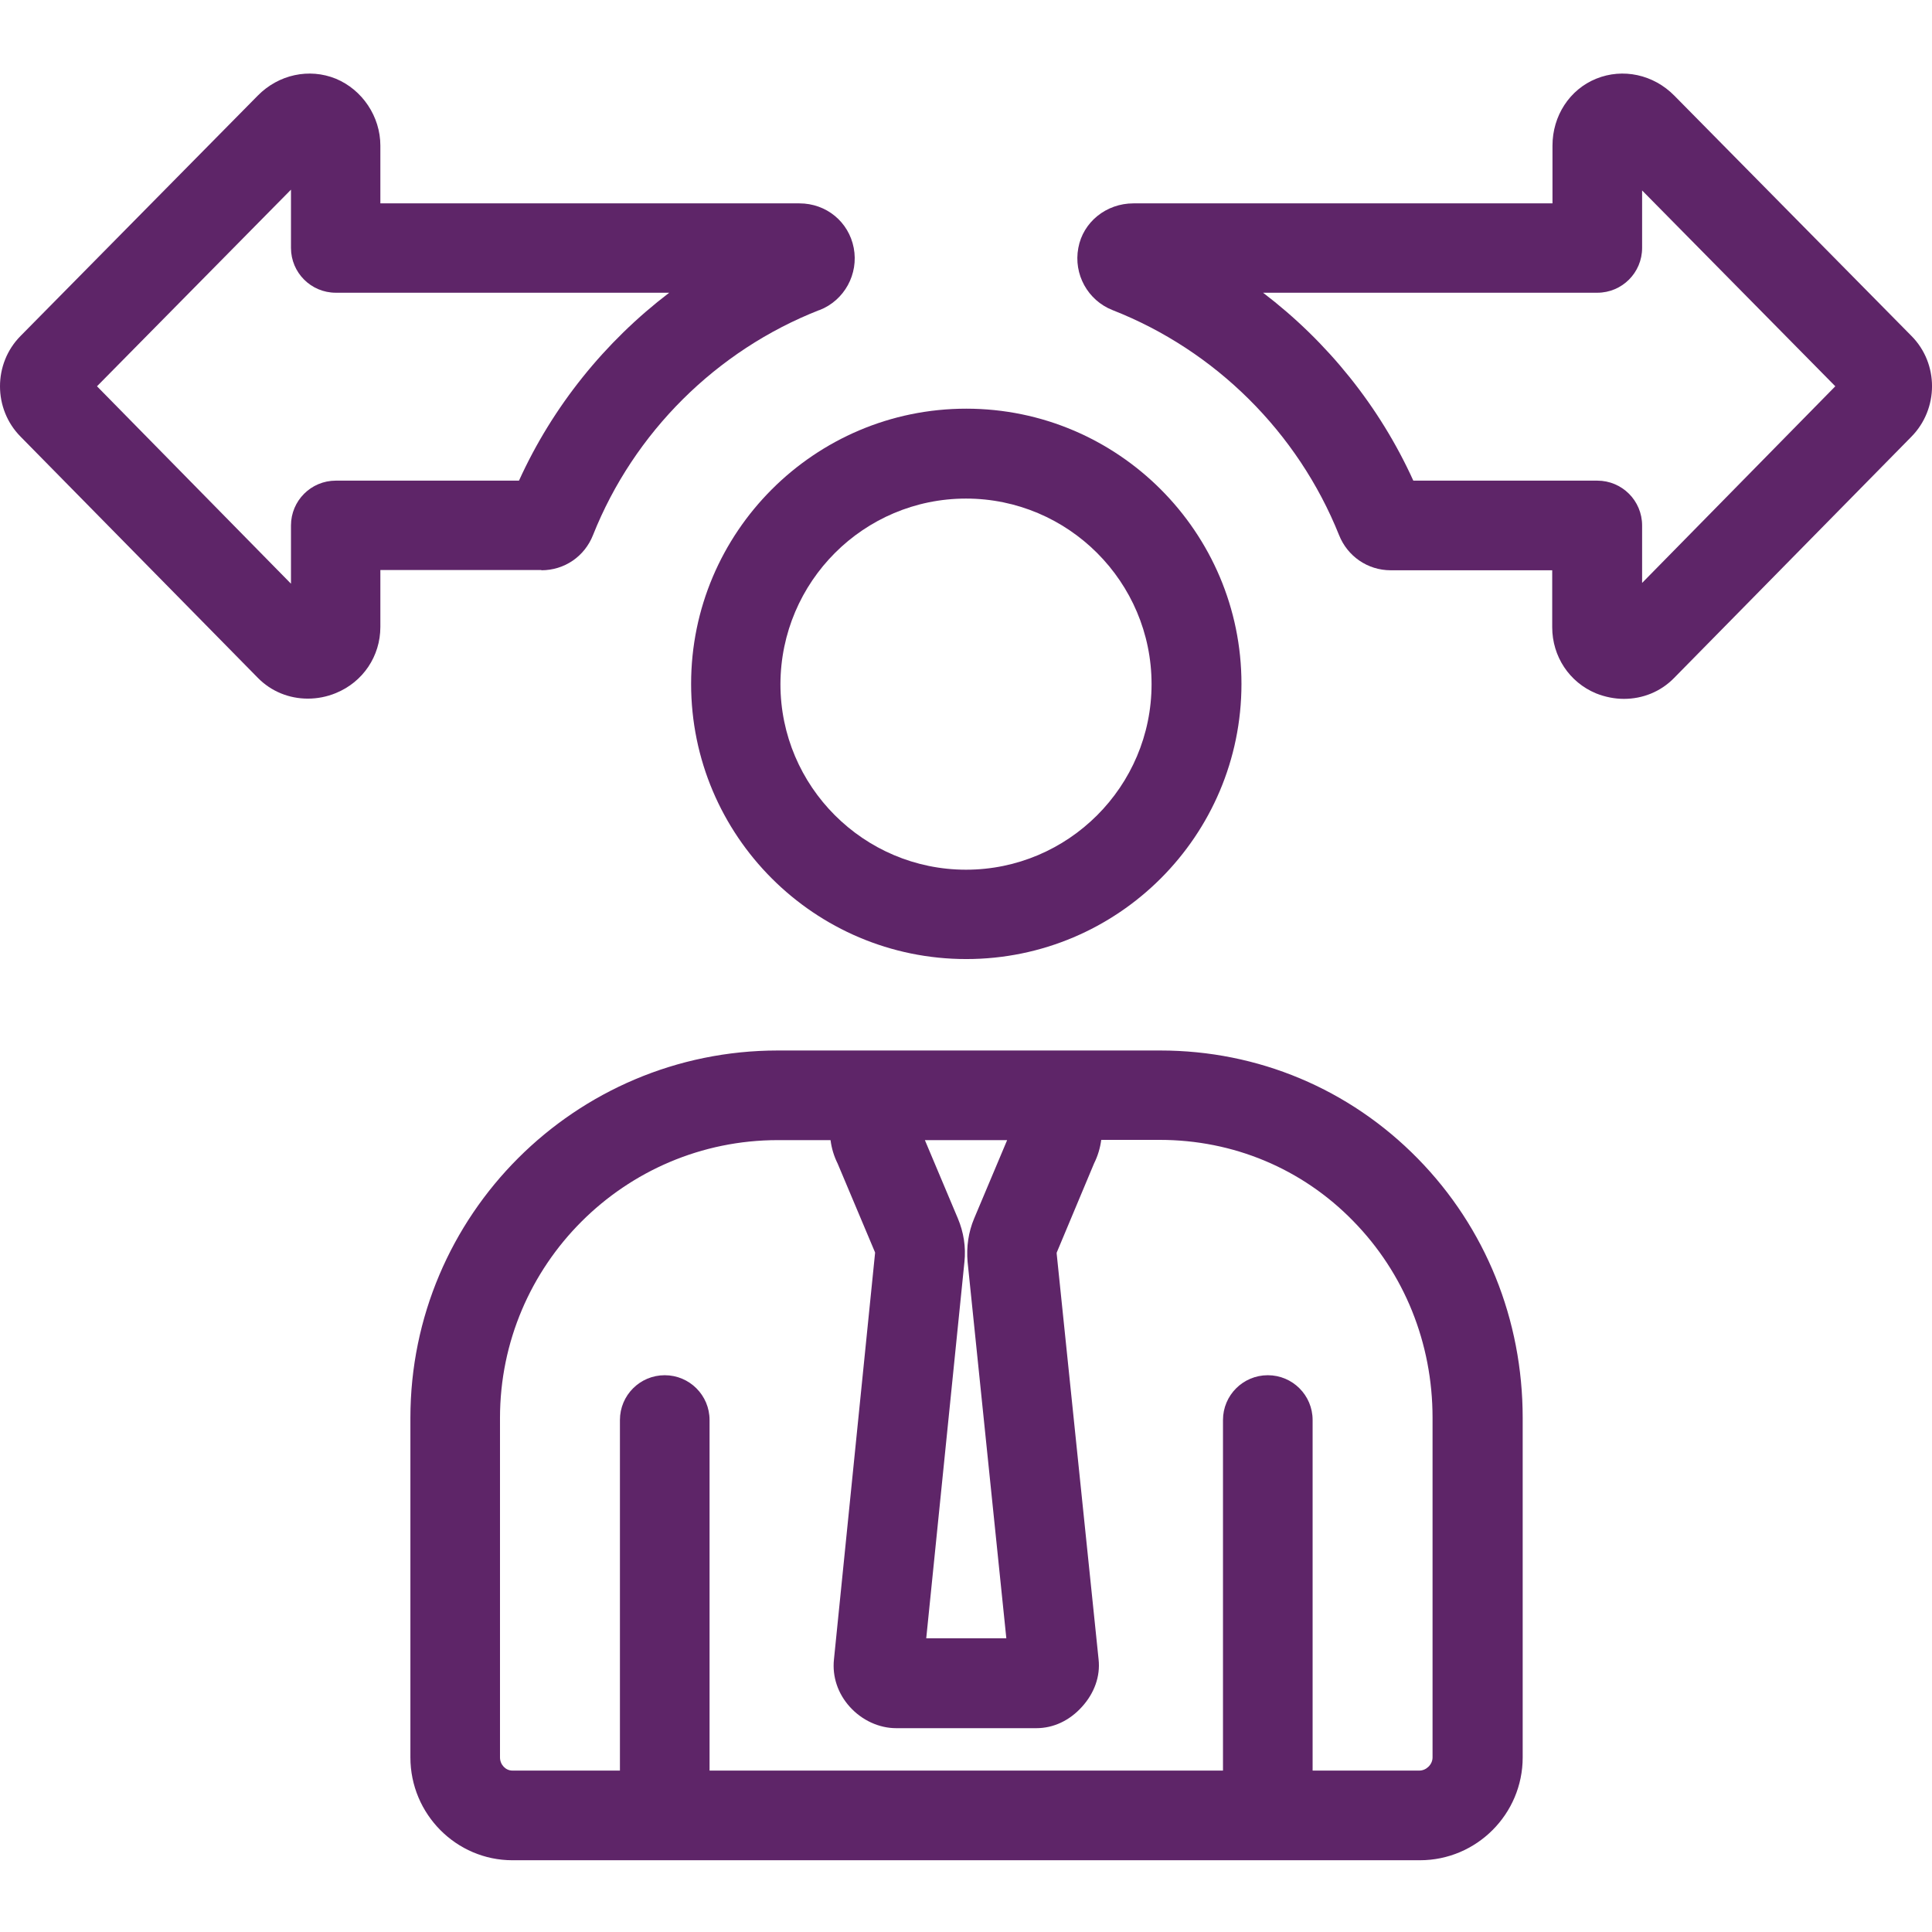
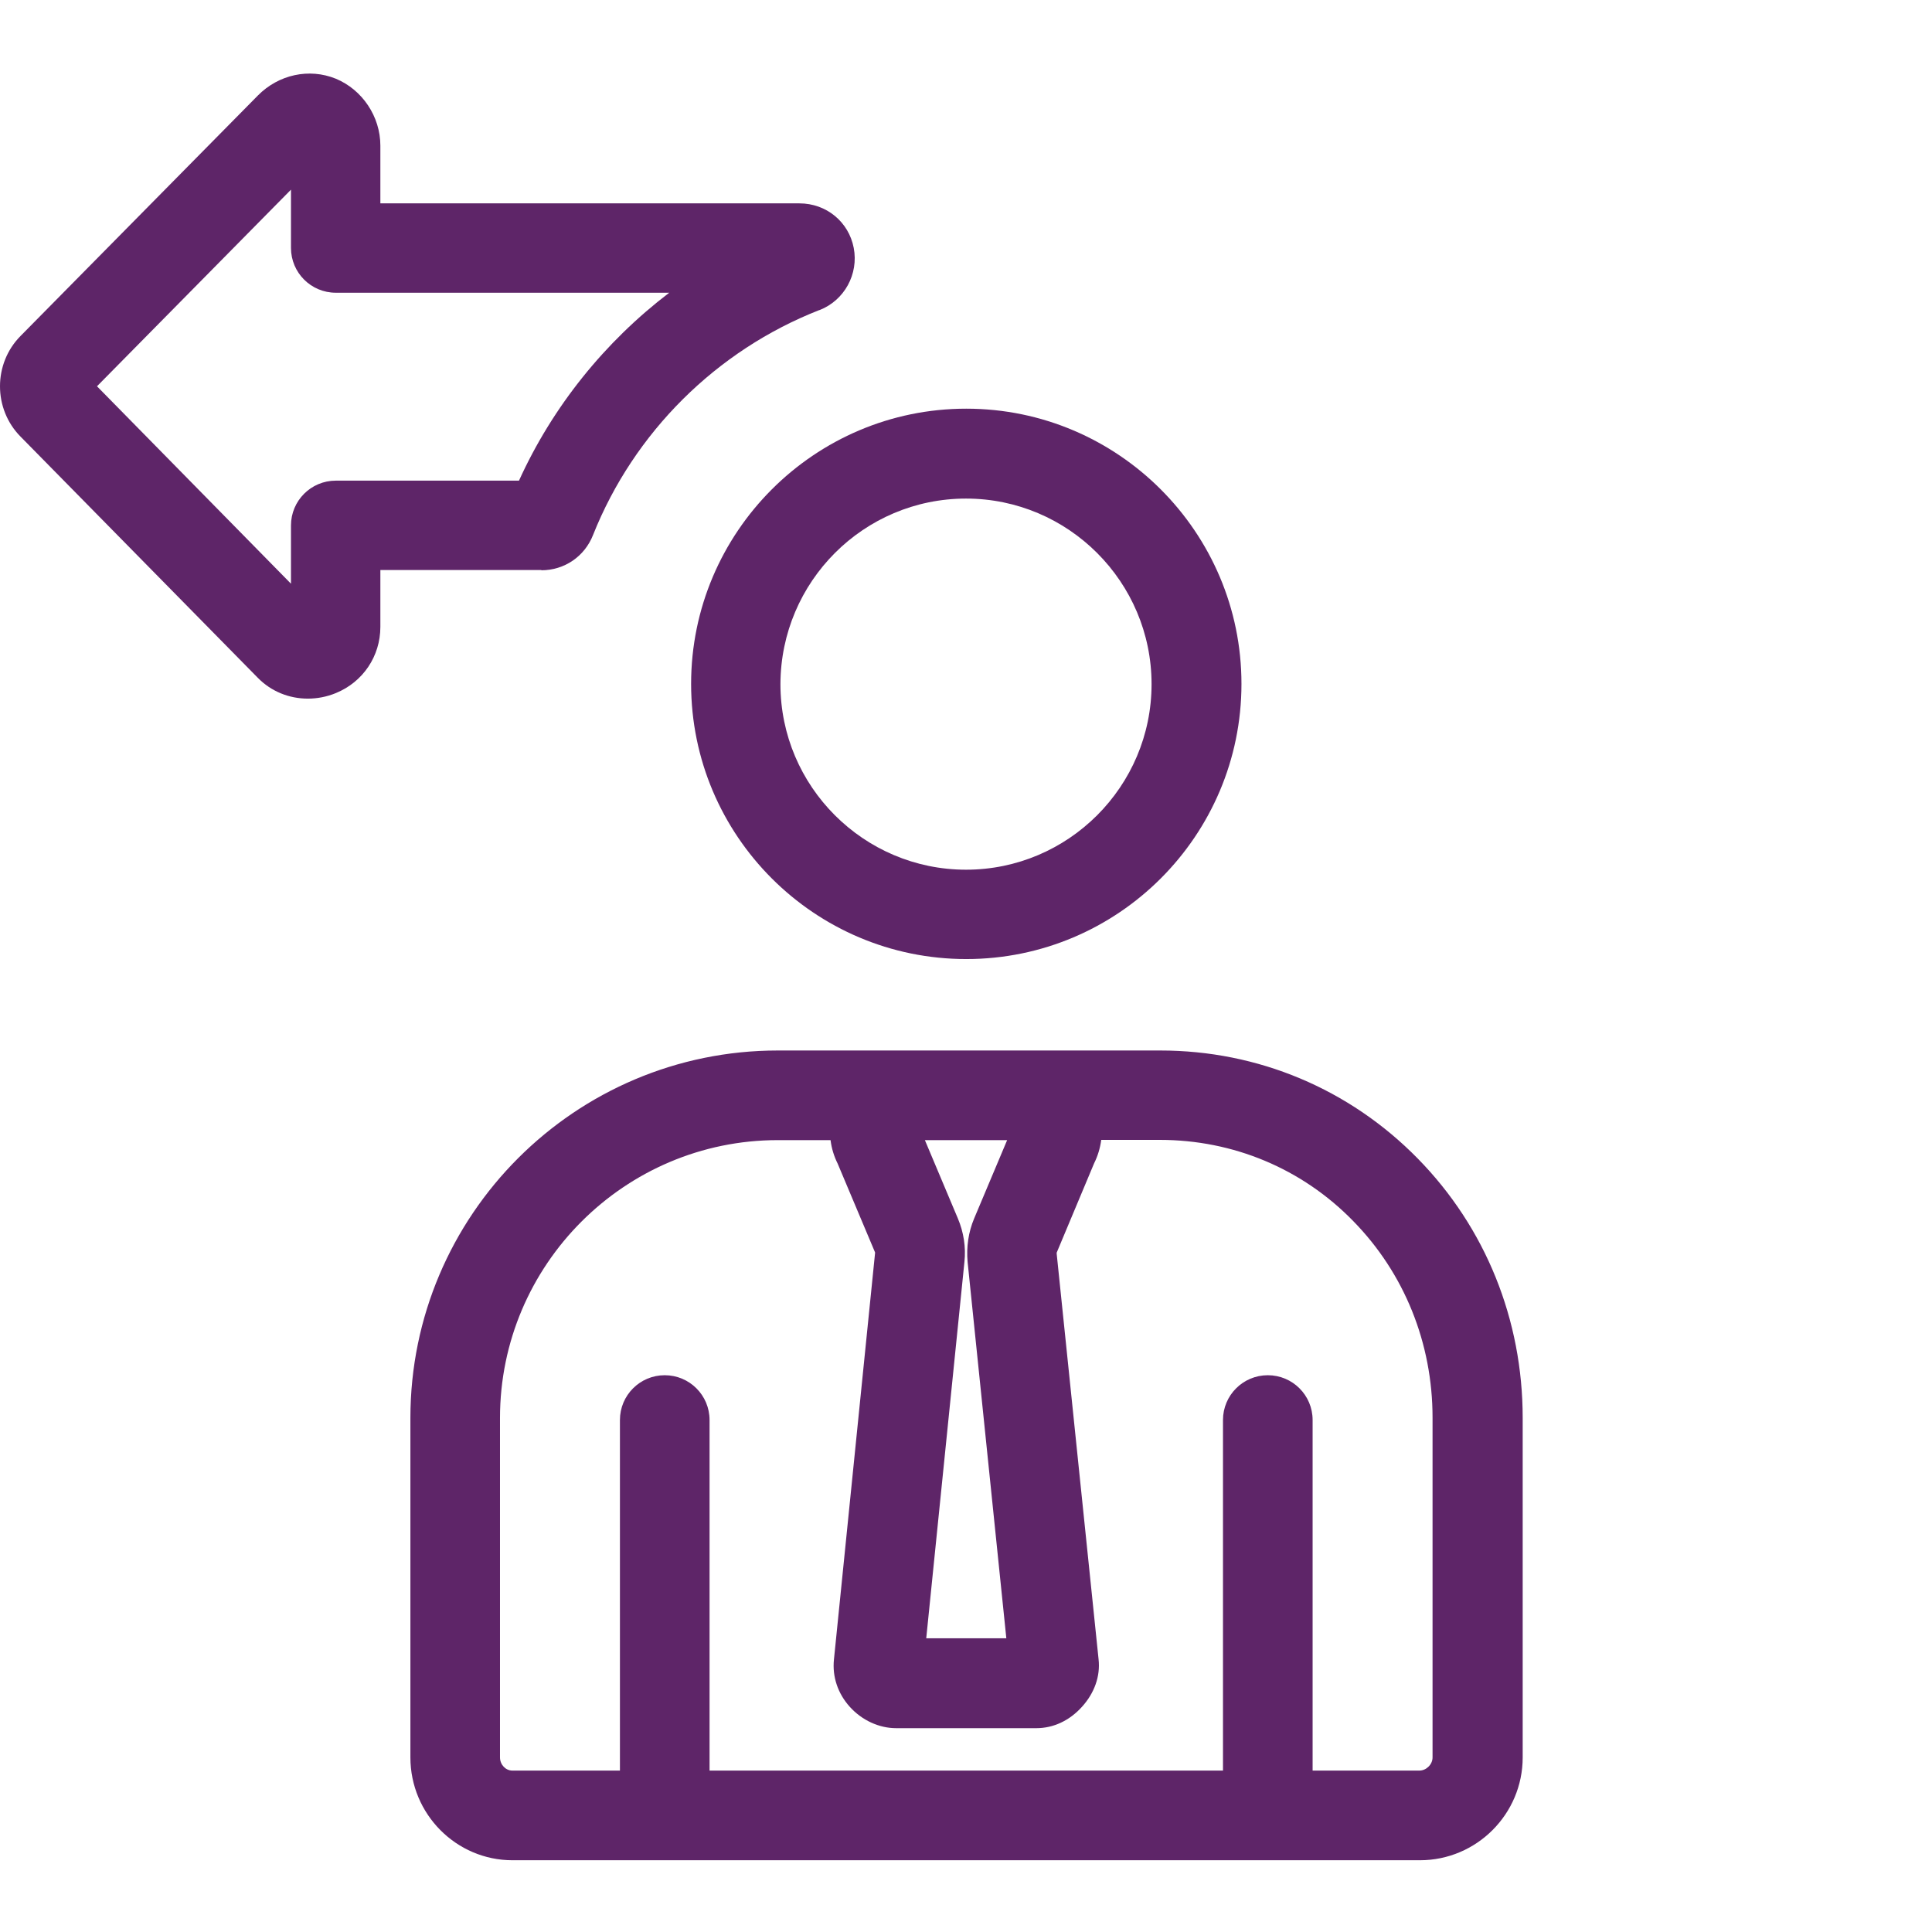
<svg xmlns="http://www.w3.org/2000/svg" width="64" height="64" viewBox="0 0 64 64" fill="none">
  <g clip-path="url(#clip0_414_27)">
    <path d="M22.894 22.654C22.894 27.683 26.98 31.77 32.009 31.77C37.039 31.77 41.125 27.683 41.125 22.654C41.125 17.633 37.039 13.538 32.009 13.538C26.98 13.538 22.894 17.633 22.894 22.654ZM32.001 16.516C35.388 16.516 38.147 19.275 38.147 22.663C38.147 26.05 35.388 28.81 32.001 28.81C28.613 28.81 25.853 26.05 25.853 22.663C25.863 19.266 28.613 16.516 32.001 16.516Z" fill="#5E2568" />
    <path d="M46.966 38.379C44.705 36.074 41.675 34.799 38.435 34.799H25.766C19.052 34.799 13.595 40.256 13.595 46.971V58.217C13.595 60.094 15.114 61.623 16.974 61.623H47.036C48.913 61.623 50.441 60.094 50.441 58.217V46.971C50.441 43.714 49.21 40.667 46.966 38.379ZM30.682 54.279L31.948 41.802C32.001 41.313 31.922 40.815 31.73 40.361L30.638 37.768H33.363L32.271 40.361C32.079 40.815 32.009 41.313 32.053 41.802L33.336 54.27H30.682V54.279ZM25.766 37.768H27.513C27.547 38.039 27.626 38.3 27.748 38.545L28.98 41.47C28.988 41.479 28.988 41.496 28.988 41.505L27.626 54.969C27.565 55.545 27.757 56.104 28.15 56.54C28.552 56.986 29.119 57.248 29.686 57.248H34.332C34.899 57.248 35.432 56.995 35.842 56.54C36.253 56.087 36.454 55.528 36.392 54.969L35.004 41.531C35.004 41.523 35.004 41.505 35.004 41.496L36.244 38.536C36.366 38.292 36.444 38.03 36.48 37.76H38.418C40.854 37.76 43.133 38.711 44.827 40.449C46.521 42.178 47.455 44.491 47.455 46.962V58.217C47.455 58.453 47.245 58.653 47.018 58.653H43.482V47.04C43.482 46.22 42.819 45.556 41.998 45.556C41.177 45.556 40.513 46.22 40.513 47.04V58.653H23.505V47.04C23.505 46.22 22.841 45.556 22.02 45.556C21.2 45.556 20.536 46.22 20.536 47.04V58.653H16.974C16.747 58.653 16.563 58.453 16.563 58.217V46.971C16.563 41.898 20.693 37.768 25.766 37.768Z" fill="#5E2568" />
-     <path d="M63.32 11.129L55.462 3.166C54.772 2.467 53.759 2.249 52.877 2.607C51.995 2.964 51.428 3.838 51.428 4.824V6.737H37.545C36.646 6.737 35.877 7.356 35.721 8.212C35.555 9.085 36.034 9.95 36.855 10.273C40.261 11.608 42.994 14.324 44.356 17.721C44.635 18.428 45.307 18.891 46.067 18.891H51.419V20.777C51.419 21.746 51.987 22.601 52.869 22.968C53.175 23.09 53.489 23.151 53.794 23.151C54.414 23.151 55.008 22.916 55.453 22.462L63.311 14.473C64.229 13.547 64.229 12.045 63.32 11.129ZM41.841 9.697H52.913C53.733 9.697 54.397 9.033 54.397 8.212V6.309L60.797 12.796L54.397 19.31V17.407C54.397 16.586 53.733 15.922 52.913 15.922H46.818C45.7 13.46 43.972 11.321 41.841 9.697Z" fill="#5E2568" />
    <path d="M17.934 18.891C18.694 18.891 19.366 18.436 19.646 17.721C20.999 14.324 23.732 11.608 27.137 10.273H27.146C27.975 9.95 28.447 9.076 28.281 8.212C28.115 7.348 27.373 6.737 26.482 6.737H12.6V4.824C12.6 3.864 12.006 2.973 11.124 2.607C10.242 2.249 9.229 2.467 8.54 3.166L0.681 11.129C-0.227 12.045 -0.227 13.547 0.681 14.464L8.54 22.453C8.985 22.907 9.579 23.143 10.198 23.143C10.513 23.143 10.827 23.082 11.124 22.96C12.024 22.593 12.6 21.737 12.6 20.768V18.882H17.934V18.891ZM17.192 15.922H11.124C10.303 15.922 9.639 16.586 9.639 17.407V19.336L3.213 12.796L9.639 6.283V8.212C9.639 9.033 10.303 9.697 11.124 9.697H22.169C20.039 11.321 18.31 13.46 17.192 15.922Z" fill="#5E2568" />
  </g>
  <defs>
    <clipPath id="clip0_414_27">
      <rect width="64" height="64" fill="white" />
    </clipPath>
  </defs>
</svg>